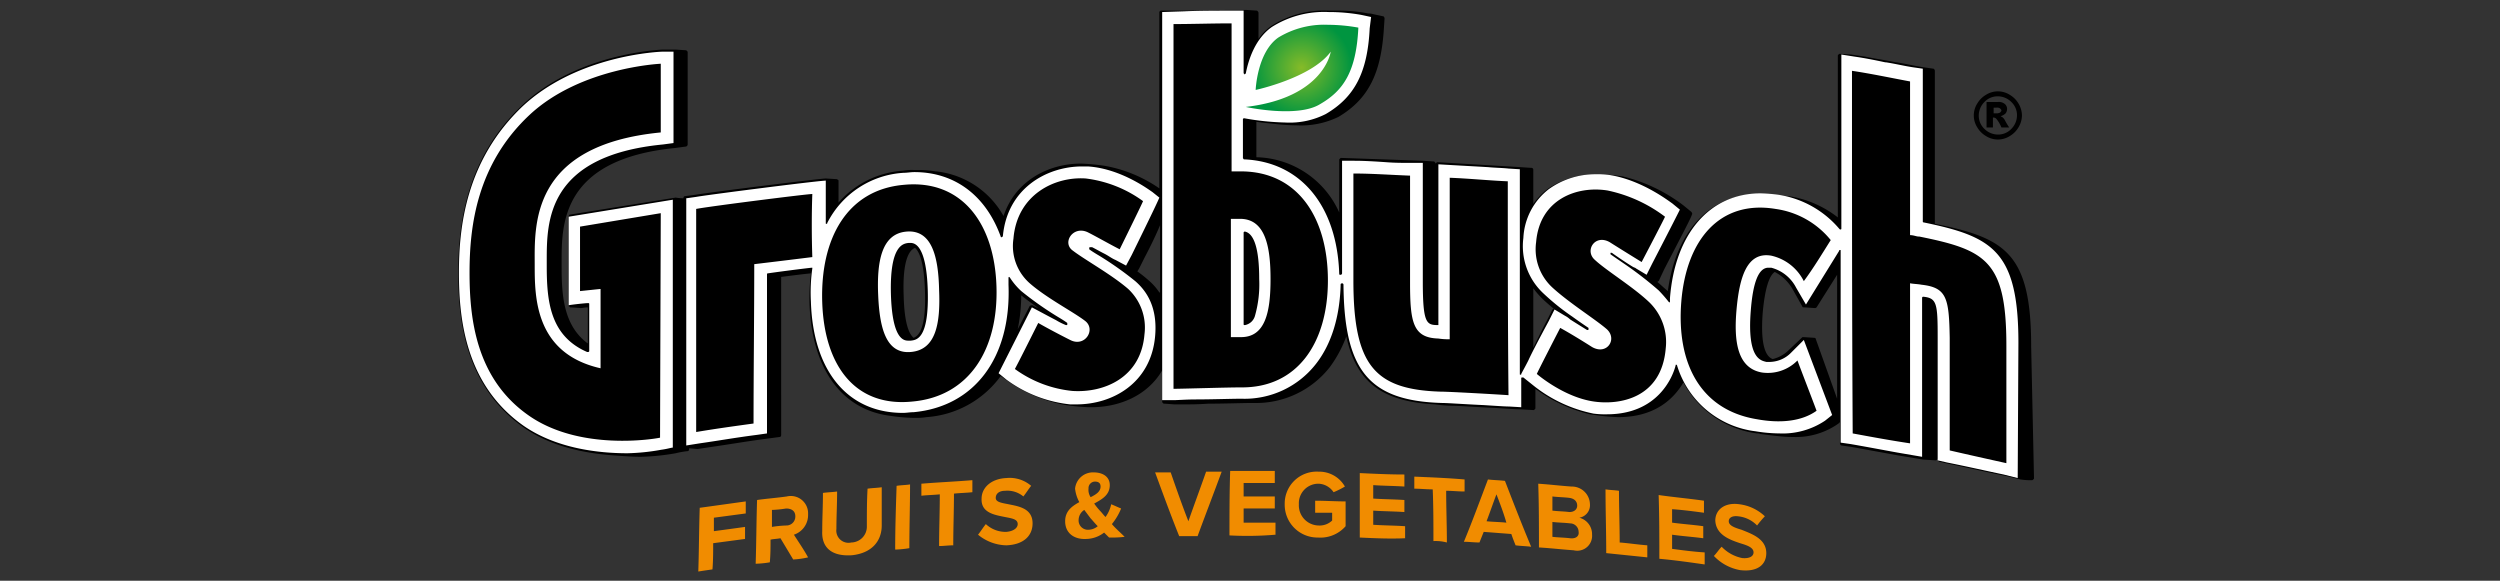
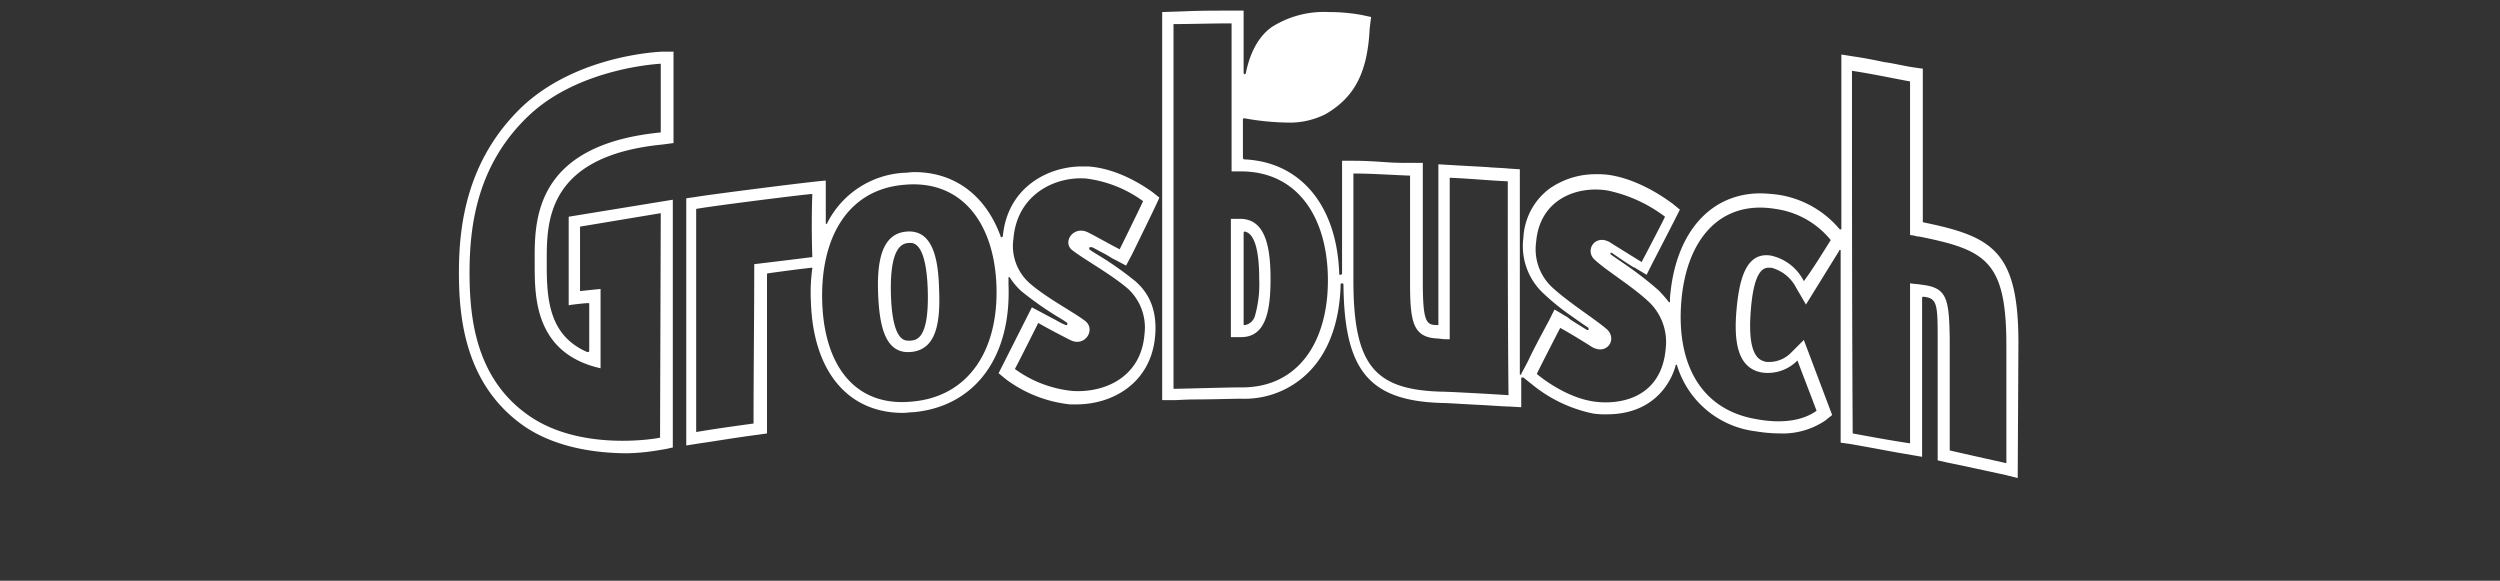
<svg xmlns="http://www.w3.org/2000/svg" id="Calque_1" data-name="Calque 1" width="353" height="82" viewBox="0 0 353 82">
  <rect x="0" y="0" width="353" height="82" fill="#333333" stroke="none" />
  <defs>
    <style>.cls-1{fill:#f18c00;}.cls-2{fill:#fff;}.cls-3{fill:url(#Dégradé_sans_nom);}</style>
    <radialGradient id="Dégradé_sans_nom" cx="183.782" cy="72.43" r="7.081" gradientTransform="matrix(1, 0, 0, -1, 0, 82)" gradientUnits="userSpaceOnUse">
      <stop offset="0" stop-color="#86bb28" />
      <stop offset="1" stop-color="#009540" />
    </radialGradient>
  </defs>
  <title>logo-grosbusch</title>
-   <path class="cls-1" d="M98.6,80.7c.1-3,.1-6,.2-9,2.2-.3,4.3-.6,6.5-.9v1.7l-4.5.6V75c1.5-.2,3-.4,4.4-.6v1.7l-4.5.6c0,1.2,0,2.5-.1,3.7C99.9,80.5,99.2,80.6,98.6,80.7ZM112,79l-1.8-3c-.5.1-1,.1-1.4.2,0,1.1,0,2.1-.1,3.2a13.553,13.553,0,0,1-2,.2c.1-3,.1-6,.2-9,1.4-.2,2.8-.3,4.2-.5a2.439,2.439,0,0,1,3,2.5,2.918,2.918,0,0,1-2,2.9c.7,1.1,1.4,2.1,2,3.2A11.758,11.758,0,0,1,112,79Zm.3-6.1c0-.8-.6-1.1-1.3-1.1a15.03,15.03,0,0,1-2,.2v2.4a15.03,15.03,0,0,1,2-.2A1.26,1.26,0,0,0,112.3,72.9Zm3.8,2.1c0-1.8.1-3.6.1-5.4.7-.1,1.3-.1,2-.2,0,1.8-.1,3.6-.1,5.3a1.722,1.722,0,0,0,2.1,1.9,2.236,2.236,0,0,0,2.2-2.3c0-1.8,0-3.6.1-5.3.7-.1,1.3-.1,2-.2v5.4c0,2.2-1.4,3.9-4.2,4.2C117.3,78.6,116,77.2,116.1,75Zm10.3,2.6c0-3,.1-6,.2-9,.6-.1,1.3-.1,1.9-.2,0,3-.1,6-.1,9A13.552,13.552,0,0,1,126.4,77.6Zm6.2-.5c0-2.4.1-4.9.1-7.3-.9.1-1.8.1-2.6.2V68.3c2.4-.2,4.8-.3,7.2-.5v1.7c-.9.1-1.7.1-2.6.2,0,2.4-.1,4.9-.1,7.3C133.9,77,133.3,77.1,132.6,77.1Zm5.5-1.6c.4-.5.7-1,1.1-1.5a4.072,4.072,0,0,0,2.9,1.1c1.1-.1,1.6-.6,1.6-1.1,0-.7-.8-.8-1.8-1-1.5-.3-3.4-.6-3.3-2.6,0-1.5,1.3-2.8,3.5-2.9a4.631,4.631,0,0,1,3.5,1.1c-.4.5-.7,1-1.1,1.5a3.525,3.525,0,0,0-2.6-.8c-.8,0-1.3.4-1.3,1s.8.7,1.8.9c1.5.3,3.4.6,3.4,2.7,0,1.7-1.2,3-3.7,3.1A6.469,6.469,0,0,1,138.1,75.5Zm18.5.4-.7-.7a4.217,4.217,0,0,1-2.5.9c-1.7.1-3-.8-3-2.5,0-1.4.9-2.1,2-2.7a5.193,5.193,0,0,1-.6-1.9,2.539,2.539,0,0,1,2.6-2.3c1.3,0,2.3.6,2.3,1.8,0,1.4-1.1,2-2.2,2.6a8.745,8.745,0,0,0,.8,1c.3.3.5.6.8.9a4.759,4.759,0,0,0,.8-1.8c.5.2.9.4,1.4.6A8.459,8.459,0,0,1,157,74c.5.6,1.1,1.1,1.8,1.8A15.484,15.484,0,0,1,156.6,75.9ZM155,74.3c-.4-.4-.8-.9-1-1.1l-.9-1.2a1.723,1.723,0,0,0-.8,1.4,1.312,1.312,0,0,0,1.4,1.4A2.106,2.106,0,0,0,155,74.3Zm-1-4.1c.8-.4,1.4-.8,1.4-1.5,0-.5-.3-.7-.8-.7a.923.923,0,0,0-.9,1A1.804,1.804,0,0,0,154,70.2Zm12.5,5.5c-1.2-3-2.3-6-3.4-9h2.2c.8,2.3,1.6,4.6,2.5,6.9.8-2.3,1.7-4.7,2.5-7h2.2c-1.1,3-2.3,6.1-3.4,9.1Zm7.1-.1c0-3,0-6,.1-9.1H180v1.7h-4.4v1.9H180v1.7h-4.4v2h4.5v1.7A47.252,47.252,0,0,1,173.6,75.6Zm7.8-4.4a4.514,4.514,0,0,1,4.8-4.6,4.159,4.159,0,0,1,3.7,2.1,11.939,11.939,0,0,1-1.6.8,2.676,2.676,0,0,0-2.1-1.2,2.759,2.759,0,0,0-2.8,2.9,2.845,2.845,0,0,0,2.8,3,2.561,2.561,0,0,0,1.9-.7V72.4h-2.4V70.7c1.4,0,2.9.1,4.3.1v3.5a4.717,4.717,0,0,1-3.9,1.6A4.631,4.631,0,0,1,181.4,71.2ZM192,75.9V66.8c2.1.1,4.2.2,6.3.2v1.7c-1.5-.1-3-.1-4.4-.2v1.9c1.5.1,2.9.1,4.4.2v1.7c-1.5-.1-2.9-.1-4.4-.2v2c1.5.1,3,.1,4.5.2V76C196.3,76.1,194.1,76,192,75.9Zm10.4.5c0-2.4,0-4.9-.1-7.3-.9,0-1.8-.1-2.6-.1V67.3c2.4.1,4.8.2,7.1.4v1.7c-.9,0-1.7-.1-2.6-.1,0,2.4.1,4.9.1,7.3A6.154,6.154,0,0,0,202.4,76.4ZM214,77c-.2-.5-.4-1-.6-1.6l-3.9-.3-.6,1.5c-.7,0-1.5-.1-2.2-.1,1.2-2.9,2.3-5.9,3.4-8.8.8.1,1.6.1,2.4.2,1.2,3.1,2.4,6.2,3.7,9.3C215.4,77.1,214.7,77.1,214,77Zm-2.7-7.2c-.5,1.3-.9,2.5-1.4,3.8.9.1,1.9.1,2.8.2C212.3,72.4,211.8,71.1,211.3,69.8Zm6,7.5c0-3,0-6-.1-9,1.6.1,3.2.3,4.7.4a2.555,2.555,0,0,1,2.6,2.5,1.79,1.79,0,0,1-1.5,1.9,2.401,2.401,0,0,1,1.8,2.4,2.099,2.099,0,0,1-2.6,2.2C220.7,77.6,219,77.4,217.3,77.3Zm5.6-2.2a1.21,1.21,0,0,0-1.2-1.2c-.8-.1-1.7-.1-2.5-.2v2.1c.8.1,1.7.1,2.5.2S223,75.7,222.9,75.1Zm-.2-3.7c0-.6-.4-1-1.1-1.1-.8-.1-1.6-.1-2.4-.2v2c.8.1,1.6.1,2.4.2C222.3,72.3,222.7,71.9,222.7,71.4Zm4.1,6.7c0-3-.1-6-.1-9,.6.1,1.3.1,1.9.2,0,2.4.1,4.9.1,7.3,1.3.1,2.6.3,3.9.4v1.7C230.7,78.5,228.7,78.3,226.8,78.1Zm7.5.8c0-3,0-6-.1-9,2.1.3,4.3.5,6.4.8v1.7c-1.5-.2-3-.4-4.5-.5v1.9c1.5.2,3,.3,4.4.5V76c-1.5-.2-3-.3-4.4-.5v2c1.5.2,3,.4,4.6.5v1.7C238.6,79.4,236.5,79.1,234.3,78.9Zm7.7-.4c.4-.4.7-.9,1.1-1.3a5.5,5.5,0,0,0,2.9,1.6c1.1.1,1.6-.3,1.6-.8,0-.7-.9-1-1.9-1.3-1.5-.5-3.4-1.2-3.5-3.2,0-1.5,1.3-2.6,3.4-2.3a6.395,6.395,0,0,1,3.6,1.7,14.963,14.963,0,0,0-1.1,1.3,4.303,4.303,0,0,0-2.7-1.3c-.8-.1-1.3.2-1.3.7,0,.6.8.9,1.8,1.2,1.5.6,3.5,1.3,3.5,3.3,0,1.6-1.2,2.7-3.7,2.4A6.705,6.705,0,0,1,242,78.5Z" />
-   <path d="M286.8,48.9c0-13.2-3.7-15.3-13.6-17.3V10c0-.1-.1-.3-.2-.3l-1.4-.2c-1.3-.2-2.5-.5-3.8-.7h-.1c-1.4-.3-2.9-.5-4.3-.8l-2-.3h0s-1.5-.1-1.6-.1-.1,0-.2.1-.1.1-.1.2V30.7a14.888,14.888,0,0,0-6.9-3h-.2c-.7-.1-2.2-.2-3.2-.3h-.8c-7,0-11.8,5.3-12.9,13.7-.5-.4-1-.9-1.5-1.3h0c.1,0,.1-.1.2-.1L235,38c2.9-5.6,3.8-7.3,3.9-7.7.1-.1,0-.3-.1-.4l-1.1-.9a23.125,23.125,0,0,0-8.6-4.1h0a27.34,27.34,0,0,0-3.7-.3h-.1a12.158,12.158,0,0,0-6.8,2.1,9.967,9.967,0,0,0-2,2.1V24a.265.265,0,0,0-.3-.3c-.1,0-1.5-.1-1.5-.1h0L203,22.9c-.1,0-.1,0-.2.1l-.1.1c0-.1-.1-.2-.2-.3h0l-1.6-.1-11.5-.4c-.1,0-.1,0-.2.1s-.1.1-.1.2V30a13.142,13.142,0,0,0-11.7-7.8v-5c.7.1,1.6.2,2.6.3a28.509,28.509,0,0,0,3.1.2,12.08,12.08,0,0,0,5.9-1.2c4.2-2.5,6-6.1,6.4-12.4l.1-1.5c0-.1-.1-.3-.2-.3L193.9,2a2.442,2.442,0,0,0-.7-.1h0a21.232,21.232,0,0,0-4.2-.4h-1.3a13.891,13.891,0,0,0-8.1,2.1,6.871,6.871,0,0,0-1.9,1.9V1.8c0-.1-.1-.2-.2-.3h0c-.1,0-1.5-.1-1.6-.1h-1.8c-2.2,0-4.6.1-6.8.1H164a.265.265,0,0,0-.3.3V26.6a19.474,19.474,0,0,0-7.8-3.2h0a30.748,30.748,0,0,0-3.2-.3h-.1c-4.4,0-9.2,2.3-10.9,7.4a12.433,12.433,0,0,0-9.5-6.3h-.1A16.461,16.461,0,0,0,130,24h-1a7.569,7.569,0,0,0-1.5.1,13.307,13.307,0,0,0-9.1,4.5v-3c0-.1,0-.2-.1-.2l-.1-.1h0l-1.6-.1h0c-1.6.1-16.7,2-18.4,2.3l-1.5.2c-.1,0-.2.1-.2.3h0a7.967,7.967,0,0,1-1.1-.1h0L80.5,30.3c-.1,0-.2.1-.2.3V43.1c0,.1,0,.2.1.2a.098.098,0,0,1,.1.1h0c.3,0,1.5.1,1.5.1h0c.2,0,.6-.1,1-.1v5.1c-3.4-2.5-3.7-6.7-3.7-10.8V37c0-5.4,0-14.5,16-16.1l1.5-.2a.319.319,0,0,0,.3-.3V7.4c0-.1,0-.1-.1-.2l-.1-.1h0S95.4,7,95.3,7H93.6c-2,.1-12.6,1-19.8,7.8-8.1,7.6-9.1,17.2-9.1,23.7,0,6.6.9,16,9.3,21.9,3.9,2.7,8.6,3.6,12.6,3.9,1.4.1,2.7.2,3.9.2h0a32.484,32.484,0,0,0,4.9-.5,11.902,11.902,0,0,1,1.7-.3c.1,0,.2-.1.2-.3v-.1l1.2.1h0l2-.3c2.8-.4,5-.8,8.1-1.2l1.5-.2c.1,0,.2-.1.2-.3V39.1c1.6-.2,3.1-.4,4.2-.5a28.845,28.845,0,0,0-.2,4.2c.3,9.2,4.5,15,11.3,15.9h0a24.971,24.971,0,0,0,3.2.3h.5a7.569,7.569,0,0,0,1.5-.1,14.153,14.153,0,0,0,10.5-5.8l1,.7a20.467,20.467,0,0,0,8.2,3.4h0a31.627,31.627,0,0,0,3.2.3h.4c3.9,0,7.9-1.6,10-5.2v4.4c0,.1,0,.1.1.2l.1.1h0c.4,0,1.4.1,1.5.1h1.7c.5,0,1.7,0,3.1-.1,2.1,0,5.1-.1,6.3-.1h.1a13.236,13.236,0,0,0,10.8-5.1,17.558,17.558,0,0,0,2.3-4.3c1.4,6.5,5.1,9.2,12.5,9.6a21.116,21.116,0,0,0,2.6.2c.8,0,3.6.2,5.9.3h0c1.6.1,3,.2,3.6.2l1.8.1c.1,0,.1,0,.2-.1s.1-.1.1-.2V54.9a21.269,21.269,0,0,0,7.7,3.6h0a31.355,31.355,0,0,0,4,.4c5.3,0,7.9-2.7,9.2-4.9a13.811,13.811,0,0,0,10.4,7.2.901.901,0,0,1,.5.1h.1c.8.1,3,.4,4.2.4h.2a10.441,10.441,0,0,0,6.5-1.9l.2-.2v3c0,.1.1.3.2.3l1.4.2,6.6,1.2,3.6.6h.1c.1,0,1.5.1,1.6.1s.1,0,.2-.1a.349.349,0,0,0,.1-.2v.2c0,.1.1.2.2.3l1.4.3c2.9.6,5.5,1.2,8,1.7l2.1.5a8.602,8.602,0,0,0,1.6.1c.1,0,.1,0,.2-.1s.1-.1.1-.2ZM129,47.7c-.6-.5-1.3-1.9-1.4-5.9-.2-5.1.8-6.5,1.6-6.8.8.7,1.3,2.7,1.4,6C130.8,46.2,129.8,47.4,129,47.7Zm16.8-4.6h-.2c-.1,0-.1.1-.2.1l-1.7,3.3a24.371,24.371,0,0,0,.5-4.8c.7.6,1.6,1.2,2.4,1.8A5.561,5.561,0,0,1,145.8,43.1Zm17.9-1.8a7.965,7.965,0,0,0-1.5-1.7,18.901,18.901,0,0,0-2.7-2l.7.6a.349.349,0,0,0,.2.1.098.098,0,0,0,.1.1c.1,0,.2-.3.3-.4l.8-1.6c1-1.9,1.7-3.4,2.2-4.6v9.5Zm55.7,2.3c-.1,0-.1.1-.2.1l-.8,1.6c-.8,1.5-1.4,2.8-1.9,3.8V40.7a12.666,12.666,0,0,0,1.1,1.3c.6.6,1.2,1.1,1.8,1.6Zm37,4.3a.215.215,0,0,0-.2-.2h0s-1.5-.1-1.6-.1h0c-.1,0-.1,0-.2.1l-1.9,1.8a4.768,4.768,0,0,1-2.2,1.2c-.8-.3-1.8-1.5-1.4-6.6.3-3.3.9-5.2,1.7-5.7a6.31,6.31,0,0,1,2.5,2.4l1.4,2.5c0,.1.1.1.2.1h0c.2,0,1.5.1,1.6.1h0a.349.349,0,0,0,.2-.1l2.9-4.6V56.3Zm29.1-31.6A3.371,3.371,0,0,1,285,18a3.447,3.447,0,0,1-1.2,1.2,3.14,3.14,0,0,1-3.4,0,3.447,3.447,0,0,1-1.2-1.2,3.14,3.14,0,0,1,0-3.4,3.447,3.447,0,0,1,1.2-1.2,3.14,3.14,0,0,1,3.4,0,3.447,3.447,0,0,1,1.2,1.2,3.371,3.371,0,0,1,.5,1.7m-.7,0a2.56,2.56,0,0,0-.8-1.9,2.732,2.732,0,0,0-1.9-.8,2.56,2.56,0,0,0-1.9.8,2.732,2.732,0,0,0-.8,1.9,2.56,2.56,0,0,0,.8,1.9,2.732,2.732,0,0,0,1.9.8,2.56,2.56,0,0,0,1.9-.8,2.732,2.732,0,0,0,.8-1.9m-4.3-1.9h1.6a1.327,1.327,0,0,1,1,.3.908.908,0,0,1,.3.7,1.072,1.072,0,0,1-.2.6,1.612,1.612,0,0,1-.7.4c.1.1.2.1.3.2a1.38,1.38,0,0,1,.3.4,10.393,10.393,0,0,0,.6,1h-1.1a4.44,4.44,0,0,0-.7-1.2.52.52,0,0,0-.4-.2h-.1V18h-.9V14.4Zm.9,1.6h.4a1.083,1.083,0,0,0,.6-.1c.1-.1.2-.2.2-.3s-.1-.2-.2-.3a.749.749,0,0,0-.5-.1h-.4V16Z" />
  <path class="cls-2" d="M88.5,64h0m0,0h0M80.3,30.6,95,28.2v35c-.2,0-.8.2-1.6.3a30.129,30.129,0,0,1-4.8.5c-4.2,0-10.1-.7-14.7-3.9-8.2-5.8-9.1-15.1-9.1-21.6s1-15.9,9-23.5C81,8.3,91.4,7.4,93.4,7.3h1.7V20.2l-1.5.2C77.2,22,77.2,31.3,77.2,36.8v.7c0,4.9.4,9.9,5.7,12.2h.2l.1-.1V42.9a.098.098,0,0,0-.1-.1H83c-.3,0-2.2.2-2.7.3Zm1.6,10.5c1-.1,1.9-.2,2.9-.3V52c-9.3-2.1-9.3-10.1-9.3-14.6,0-5.5-.7-16.9,17.8-18.7V9S82,9.5,74.8,16.2c-7.5,7-8.5,15.8-8.5,22.3s.9,15,8.4,20.2c7.2,5,17.6,3.3,18.5,3.1,0-.4.1-31.7.1-31.7L81.9,32Zm203,26.4-2-.5c-2.4-.5-5-1.1-8-1.7l-1.3-.3V47.7c0-4.8-.1-5.6-2-5.8h-.1l-.1.1v9h0V64.5l-3.5-.6c-2.2-.4-4.3-.8-6.6-1.2l-1.4-.2V35.4c0-.1,0-.1-.1-.1h0c-.1,0-.1,0-.1.1L255,43l-1.4-2.4a5.497,5.497,0,0,0-3.5-2.8h-.4c-1.4,0-2.2,2.1-2.5,6.2-.5,6.6,1.4,6.9,2.2,7.1h.6a4.295,4.295,0,0,0,2.9-1.3l1.8-1.8,4,10.6-1,.8a10.757,10.757,0,0,1-6.4,1.8,21.364,21.364,0,0,1-3.4-.3,13.26,13.26,0,0,1-11.1-9.3.098.098,0,0,0-.1-.1c-.1,0-.1,0-.1.1-.4,1.6-2.5,6.9-9.7,6.9a12.102,12.102,0,0,1-1.9-.1,19.894,19.894,0,0,1-8.4-3.9l-1.5-1.2h-.2a.098.098,0,0,0-.1.1v4.1l-1.7-.1c-.6,0-2-.1-3.6-.2h0c-2.3-.1-5.1-.3-5.9-.3-10.3-.3-13.8-4.6-13.9-16.7a.215.215,0,0,0-.2-.2.349.349,0,0,0-.2.1c-.1,4.6-1.3,8.5-3.5,11.3a12.773,12.773,0,0,1-10.5,4.9h-.1c-1.2,0-4.2.1-6.3.1-1.4,0-2.6.1-3.1.1h-1.7V1.7l3.1-.1c2.1-.1,4.5-.1,6.7-.1h1.7v8.8c0,.1.1.1.1.2h0c.1,0,.1-.1.2-.1.4-2.1,1.4-5,3.7-6.6a13.769,13.769,0,0,1,8-2.1,26.027,26.027,0,0,1,4.6.4l1.4.3L193.4,4c-.3,6.2-2.1,9.7-6.2,12.1a11.244,11.244,0,0,1-5.7,1.2,36.237,36.237,0,0,1-5.8-.6h-.1l-.1.1v5.5c0,.1.1.1.1.2,8,.3,13.2,6.5,13.5,16.2,0,.1.1.1.2.1a.215.215,0,0,0,.2-.2V22.7h1.7c1.5,0,3,.1,4.5.2,1.2.1,2.4.1,3.6.1h1.6V39.7c0,5.9.5,6.2,2.1,6.2h.1V23.2l1.7.1c1.7.1,3.6.2,5.3.3,1,.1,2,.1,2.9.2l1.6.1V52.8c0,.1,0,.1.1.1h0c.1,0,.1,0,.1-.1.2-.4.6-1.1,1-1.9.5-1.1,1.5-3,2.9-5.6l.8-1.6,1.5.9a3.039,3.039,0,0,1,.7.5c1.1.7,2.4,1.5,2.4,1.5h.1a.098.098,0,0,0,.1-.1v-.2s-1.2-.8-2.3-1.6a32.888,32.888,0,0,1-4.1-3.3,9.103,9.103,0,0,1-2.8-7.8,9.256,9.256,0,0,1,3.6-6.9,11.283,11.283,0,0,1,6.6-2.1,12.102,12.102,0,0,1,1.9.1c4.7.7,8.7,3.9,8.9,4l1.1.9c-.2.4-1.1,2.2-3.9,7.6l-.8,1.6-1.5-.9c-.1-.1-.2-.1-.4-.2-1-.6-2.6-1.7-3-2h-.2v.2c.4.3,1.6,1.1,2.6,1.8a51.287,51.287,0,0,1,4.2,3.3,20.022,20.022,0,0,1,1.4,1.6l.1.1h0a.098.098,0,0,0,.1-.1v-.5c.7-9.1,5.6-14.8,12.8-14.8a22.856,22.856,0,0,1,2.5.2,14.03,14.03,0,0,1,8.6,4.8l.1.1h.1a.098.098,0,0,0,.1-.1V7.7l1.9.3c1.4.2,2.9.5,4.3.8h.1c1.3.2,2.5.5,3.8.7l1.4.2V31.3a.098.098,0,0,0,.1.1c9.7,2,13.4,4,13.4,17ZM187.5,39.6c0-8.8-4.2-15.4-12.3-15.4h-1.3V3.3c-2.7,0-5.7.1-8.2.1V54.9c1.2,0,7.5-.2,9.5-.2C183.2,54.8,187.5,48.4,187.5,39.6Zm25.4-14c-2.5-.1-5.5-.4-8.2-.5V47.9a8.602,8.602,0,0,1-1.6-.1c-3.6-.1-4-2.3-4-7.9V24.8c-2.7-.1-5.4-.3-8-.3V39.6c0,12,3,15.4,12.3,15.7,1.3,0,8.2.4,9.6.5C212.9,45.3,212.9,35.4,212.9,25.6Zm20,17.1c-2.3-2.2-6.1-4.5-7.7-6-1.5-1.3,0-3.7,2.1-2.5,1.1.7,3.2,2,4.5,2.8,3.3-6.3,3.3-6.4,3.3-6.4a20.385,20.385,0,0,0-8.1-3.7c-4.3-.7-9.6,1.2-10.1,7.3a7.338,7.338,0,0,0,2.3,6.4c2.4,2.2,6.1,4.5,7.7,5.9,1.5,1.4,0,3.7-2.1,2.5-1.1-.7-3.2-2-4.5-2.7-3.3,6.4-3.3,6.5-3.3,6.5s3.8,3.3,8.1,3.9c3.5.5,9.5-.4,10.1-7.5A7.824,7.824,0,0,0,232.9,42.7Zm25.6-8.8a12.194,12.194,0,0,0-7.8-4.4c-7.9-1.3-12.6,4.4-13.3,13.1s2.7,15.3,10.7,16.6c3.3.6,6.3.3,8.4-1.2-.9-2.4-1.8-4.7-2.7-7.1a5.862,5.862,0,0,1-5,1.7c-3.5-.6-4-4.4-3.6-8.9.4-4.4,1.4-8.2,4.9-7.6a6.804,6.804,0,0,1,4.6,3.6C256.1,37.8,257.3,35.8,258.5,33.9Zm24.8,31.5V48.8c0-12-2.9-13.5-12.3-15.4h-.1c-.3,0-.7-.2-1.2-.2V11.5c-2.7-.5-5.5-1.1-8.2-1.5,0,17.2,0,34,.1,51.2,2.7.5,5.4,1,8.1,1.4V40c.5.1,1.1.1,1.6.2,3.6.4,3.9,1.9,4,7.5V63.6C277.9,64.2,280.6,64.8,283.3,65.4ZM153.8,35v.2c.4.3.9.6,1.4.9a46.655,46.655,0,0,1,5.1,3.6c2.2,1.9,3.1,4.5,2.8,7.8-.6,6.6-6,9.6-11.1,9.6h-.9a18.398,18.398,0,0,1-9-3.5l-1.1-.9,4.7-9.3c.4.2,2.8,1.5,3.4,1.8a9.143,9.143,0,0,0,1.4.7h.1c.1,0,.1,0,.1-.1v-.2c-.4-.3-.9-.6-1.4-.9a46.655,46.655,0,0,1-5.1-3.6,9.499,9.499,0,0,1-1.6-1.9l-.1-.1h0c-.1,0-.1.1-.1.2v.9c.4,10.3-4.8,17.2-13.4,18-.5,0-1,.1-1.5.1-7.8,0-12.7-5.9-13-15.7a24.32,24.32,0,0,1,.2-4.7v-.1h-.1c-.9.1-3.4.4-6.2.8-.1,0-.1.1-.1.2V61.2l-1.4.2c-3.1.4-5.3.8-8.1,1.2l-1.9.3V28l1.4-.2c1.7-.3,16.5-2.2,18.3-2.3v6c0,.1,0,.1.1.1h0c.1,0,.1,0,.1-.1a12.959,12.959,0,0,1,10.8-7.1c.5,0,1-.1,1.5-.1,5.7,0,10.1,3.3,12.2,9.1a.098.098,0,0,0,.1.1c.1,0,.1-.1.2-.1.6-6.8,6.2-9.9,11.2-9.9h.8c4.8.3,8.9,3.5,9.1,3.6l1,.8c-.2.5-1,2.2-3.9,8.1l-.8,1.5-1.5-.8c-.5-.2-1-.6-1.6-.9s-1.1-.6-1.7-.9h-.1C153.9,34.9,153.8,34.9,153.8,35Zm-39.1-7.6c0-.1-14.3,1.7-16.4,2.1V61c3-.5,5.2-.8,8.1-1.2,0-7.2.1-15.3.1-22.5,4.2-.5,8.2-1,8.2-1C114.6,33.5,114.6,30,114.7,27.4Zm26,13c-.3-9-5-15.1-13.1-14.3-8,.7-11.8,7.6-11.5,16.6s4.7,14.8,12.7,14C136.8,56,141,49.4,140.7,40.4Zm12.9-7.6c1.2.6,3.3,1.8,4.5,2.4,3.3-6.7,3.3-6.8,3.3-6.8a17.314,17.314,0,0,0-8.1-3.2c-4.4-.3-9.7,2.3-10.2,8.5a7.003,7.003,0,0,0,2.3,6.3c2.4,2.1,6.1,4,7.8,5.3,1.6,1.2,0,3.8-2.1,2.7-1.2-.6-3.3-1.7-4.5-2.4-3.1,6.2-3.3,6.5-3.3,6.5a16.575,16.575,0,0,0,8.1,3.1c4.4.3,9.7-1.8,10.2-8a7.459,7.459,0,0,0-2.3-6.4c-2.3-2-6.1-4.1-7.8-5.4C149.9,34.3,151.5,31.8,153.6,32.8Zm-21,8.1c.2,4.7-.4,8.5-4,8.8-3.5.3-4.4-3.4-4.6-8s.4-8.7,4-9S132.5,36.3,132.6,40.9ZM131,41c-.2-6.7-2-6.7-2.5-6.7h-.2c-.7.1-2.7.2-2.5,7.3.2,6.5,1.9,6.5,2.5,6.5h.3C129.4,48,131.2,47.9,131,41Zm48.4-1.6c0,4.6-.7,8.3-4.3,8.2h-1.3V30.9h1.3C178.7,30.9,179.4,34.9,179.4,39.4Zm-1.6,0c0-4.2-.7-6.4-2-6.7h-.1l-.1.1v13a.098.098,0,0,0,.1.1h.1a1.816,1.816,0,0,0,1.4-1.3A16.293,16.293,0,0,0,177.8,39.4Z" />
-   <path class="cls-3" d="M187.5,3.5a12.44,12.44,0,0,0-7,1.8c-3,2.1-3.2,7.4-3.2,7.4s7.9-1.7,10.6-5.4c0,0-.9,6.5-12,7.8,0,0,7.3,1.6,10.5-.4,3.3-1.9,5.1-4.6,5.4-10.8A24.621,24.621,0,0,0,187.5,3.5Z" />
</svg>